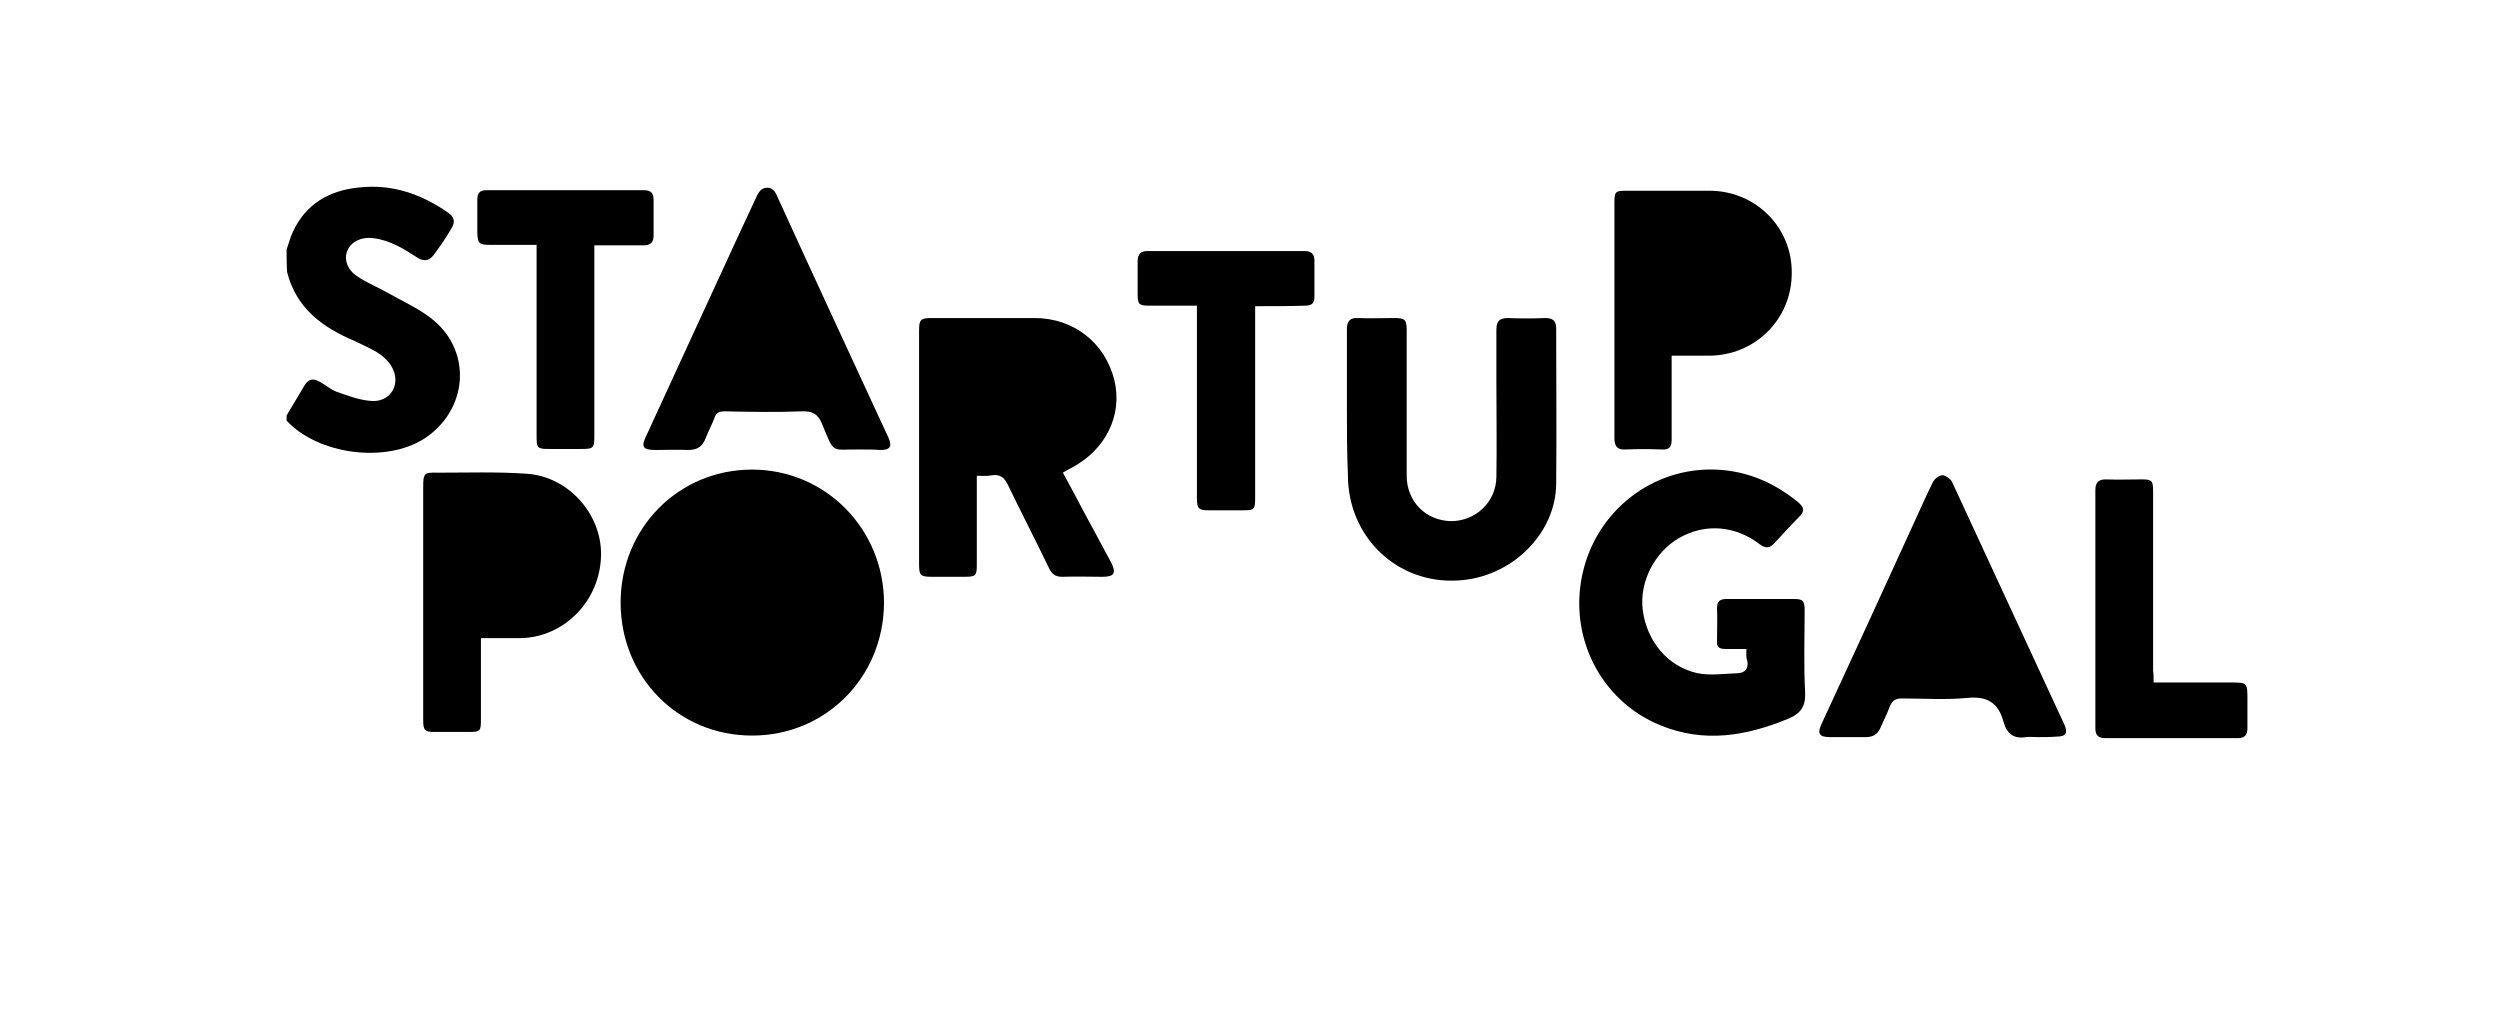
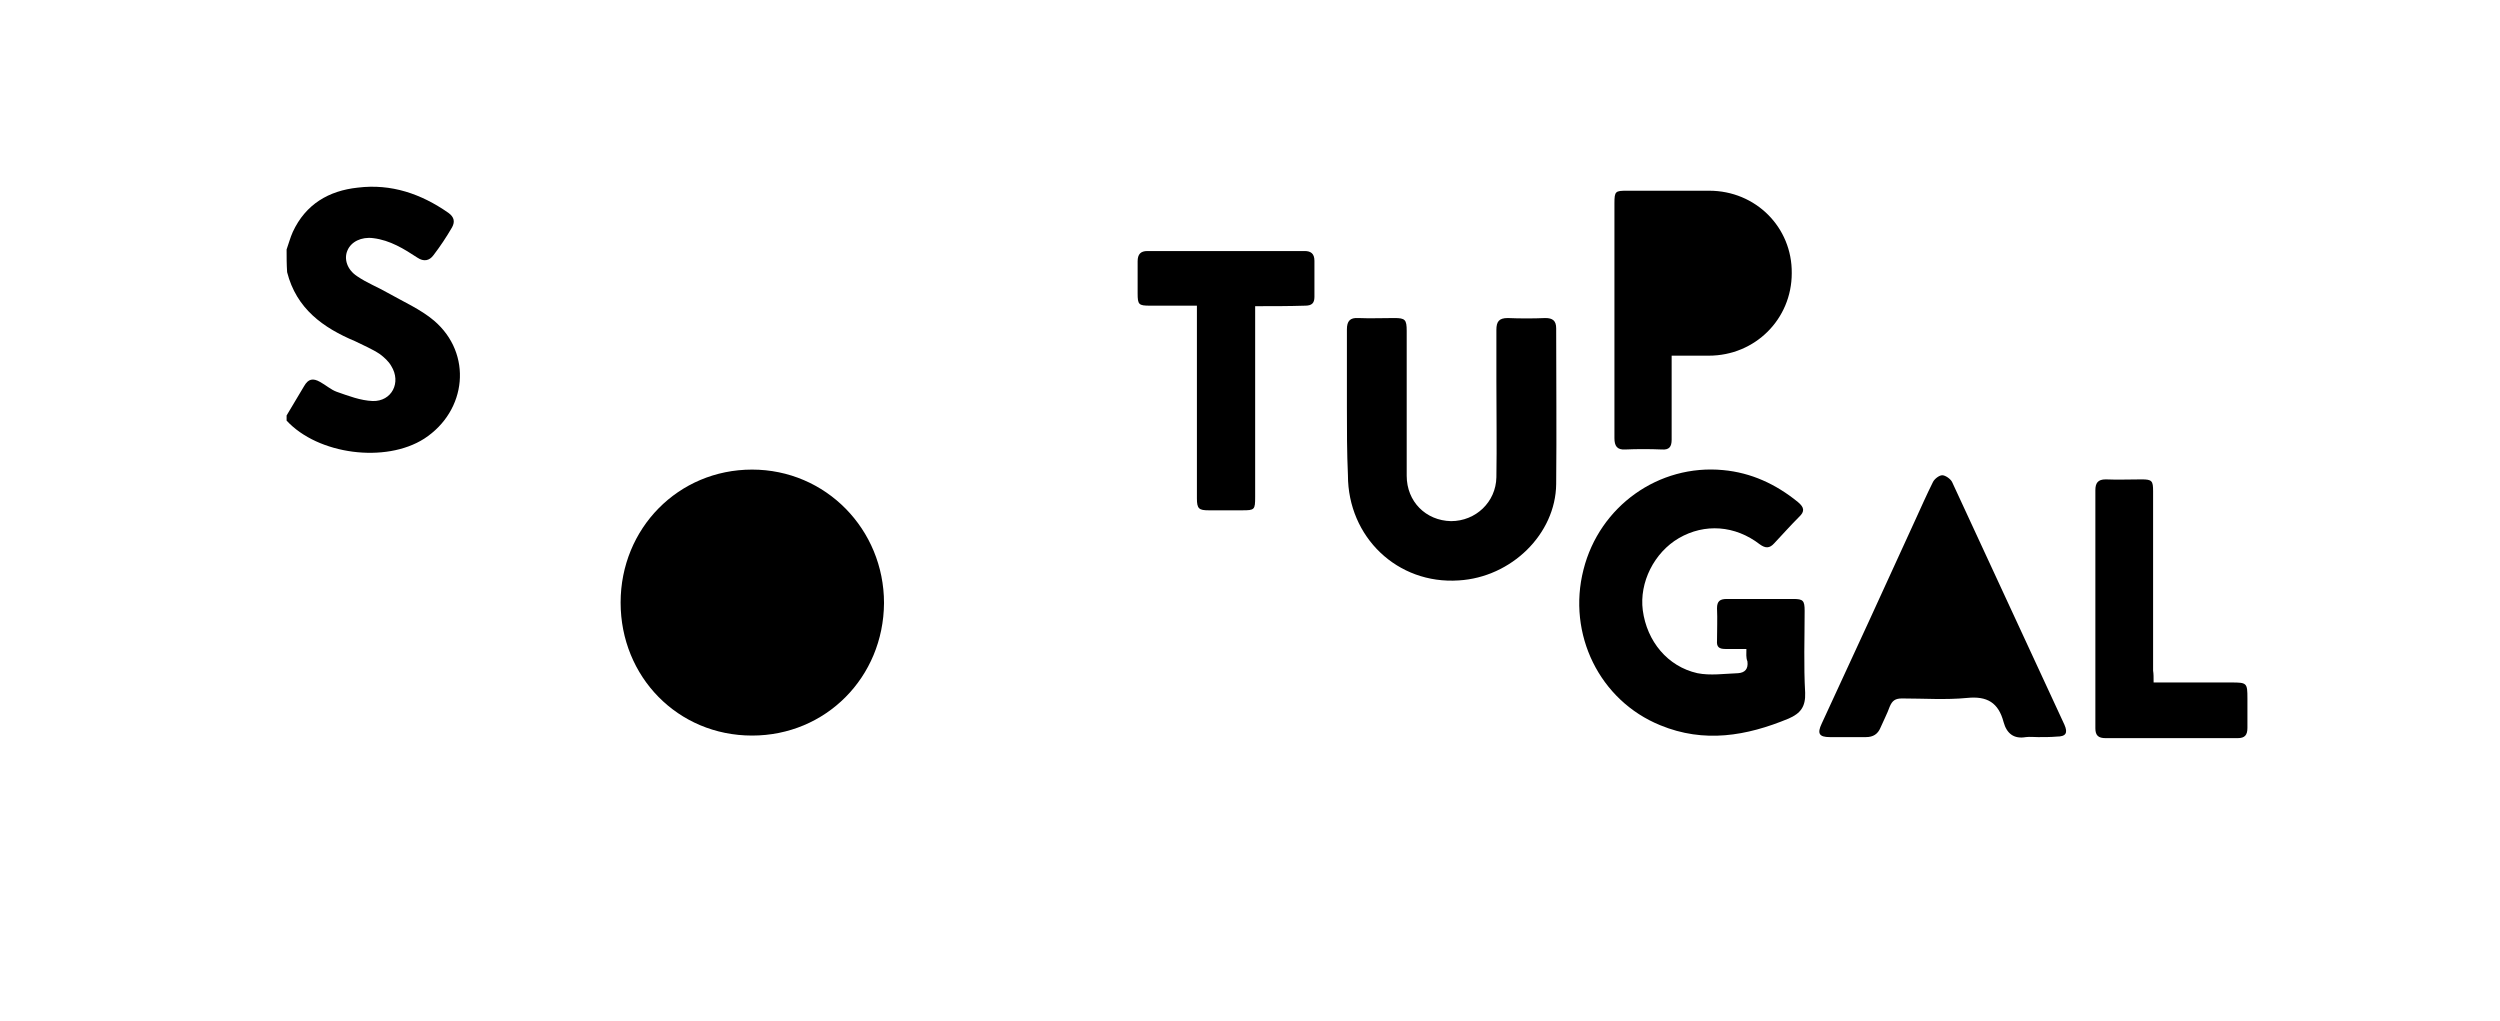
<svg xmlns="http://www.w3.org/2000/svg" id="Layer_1" x="0px" y="0px" viewBox="0 0 485 198" style="enable-background:new 0 0 485 198;" xml:space="preserve">
  <g>
    <path d="M55.6,48.4c0.4-1.1,0.7-2.3,1.2-3.4c2.5-5.4,7-8,12.6-8.6c6.5-0.8,12.3,1.2,17.6,4.9c1.1,0.8,1.3,1.7,0.7,2.8  c-1.1,1.9-2.3,3.7-3.6,5.4c-0.8,1.1-1.9,1.3-3.1,0.5c-2.6-1.7-5.3-3.4-8.6-3.8c-2.3-0.3-4.3,0.7-5,2.4c-0.7,1.6-0.1,3.7,1.9,5  c1.9,1.3,4,2.1,5.9,3.2c3,1.7,6.4,3.2,9,5.4c7.5,6.4,6.4,17.5-1.9,22.9c-7.5,4.8-20.6,3.1-26.7-3.5c0-0.3,0-0.7,0-1  c1.1-1.9,2.3-3.8,3.4-5.7c0.8-1.4,1.7-1.6,3.1-0.8c1.1,0.6,2.1,1.5,3.2,1.9c2.3,0.8,4.6,1.7,7,1.8c3.7,0.1,5.6-3.6,3.6-6.8  c-0.5-0.9-1.4-1.7-2.2-2.3c-1.5-1-3.2-1.7-4.8-2.5c-6.2-2.6-11.4-6.3-13.2-13.4C55.6,51.3,55.6,49.9,55.6,48.4z" />
    <path d="M120.4,116.9c0-14.4,11.2-25.8,25.5-25.8c14.3,0,25.6,11.6,25.6,25.9c-0.1,14.4-11.3,25.7-25.6,25.7  C131.5,142.7,120.4,131.3,120.4,116.9z" />
-     <path d="M189.5,92.3c0,3.8,0,7.4,0,11c0,2.1,0,4.2,0,6.3c0,2.1-0.2,2.3-2.4,2.3c-2.1,0-4.2,0-6.3,0c-2.3,0-2.5-0.3-2.5-2.5  c0-8.4,0-16.8,0-25.2c0-6.7,0-13.4,0-20.1c0-2.1,0.3-2.4,2.5-2.4c6.6,0,13.2,0,19.9,0c7.6,0,13.7,4.8,15.5,12.1  c1.6,6.8-1.7,13.5-8.4,17c-0.5,0.3-1,0.5-1.6,0.9c2.2,4,4.3,8.1,6.5,12.1c1,1.8,1.9,3.6,2.9,5.4c1,2,0.5,2.7-1.7,2.7  c-2.6,0-5.2-0.1-7.8,0c-1.4,0-2-0.5-2.6-1.7c-2.6-5.4-5.4-10.8-8-16.2c-0.7-1.4-1.5-2-3-1.8C191.4,92.4,190.6,92.3,189.5,92.3z" />
    <path d="M338.8,125.9c-1.6,0-2.9,0-4.1,0c-1.2,0-1.7-0.4-1.6-1.6c0-2.1,0.1-4.2,0-6.3c0-1.4,0.6-1.8,1.9-1.8c4.3,0,8.6,0,12.9,0  c1.9,0,2.2,0.3,2.2,2.3c0,5.3-0.2,10.6,0.1,15.9c0.1,2.7-0.9,4-3.2,5c-8.2,3.4-16.4,4.8-24.9,1.3c-11.8-4.8-18.1-17.7-14.9-30.2  c3.1-12.3,14.6-20.5,27.1-19.3c5.4,0.5,10.2,2.7,14.5,6.2c1.2,1,1.4,1.8,0.2,2.9c-1.6,1.6-3.2,3.4-4.8,5.1c-0.9,1-1.7,1-2.8,0.2  c-4.8-3.7-10.7-4.1-15.7-1.2c-4.8,2.8-7.7,8.6-7,14c0.8,6,4.8,10.9,10.6,12.2c2.5,0.5,5.2,0.1,7.9,0c1.3-0.1,2-0.8,1.8-2.3  C338.7,127.6,338.8,126.8,338.8,125.9z" />
    <path d="M261.3,79c0-5,0-10,0-15.1c0-1.6,0.6-2.3,2.2-2.2c2.3,0.1,4.7,0,7,0c2.1,0,2.4,0.3,2.4,2.5c0,6.6,0,13.3,0,19.9  c0,2.7,0,5.5,0,8.2c0,5,3.7,8.7,8.6,8.8c4.8,0,8.7-3.7,8.8-8.5c0.1-6.2,0-12.4,0-18.7c0-3.3,0-6.6,0-9.9c0-1.6,0.5-2.3,2.2-2.3  c2.4,0.1,4.9,0.1,7.3,0c1.4,0,2.1,0.5,2.1,2c0,10,0.1,20.1,0,30.2c-0.1,9.7-8.7,18.1-18.9,18.7c-11.9,0.8-21.5-8.4-21.5-20.4  C261.3,87.8,261.3,83.4,261.3,79z" />
-     <path d="M93.3,123.8c0,5.2,0,10.3,0,15.4c0,2.8,0,2.8-2.8,2.8c-2,0-4.1,0-6.1,0c-2,0-2.3-0.3-2.3-2.3c0-2.3,0-4.6,0-6.9  c0-12.8,0-25.6,0-38.4c0-2.5,0.2-2.8,2.7-2.7c5.8,0,11.5-0.2,17.3,0.2c8.2,0.5,14.7,7.9,14.5,15.9c-0.2,8.8-7.2,15.9-15.7,16  C98.5,123.8,96,123.8,93.3,123.8z" />
    <path d="M324.3,69c0,2.9,0,5.7,0,8.4c0,2.6,0,5.2,0,7.9c0,1.4-0.5,2-1.9,1.9c-2.4-0.1-4.8-0.1-7.1,0c-1.6,0.1-2.1-0.7-2.1-2.2  c0-7,0-14,0-20.9c0-8.2,0-16.5,0-24.7c0-2.3,0.2-2.4,2.4-2.4c5.3,0,10.6,0,16,0c9,0,16.1,7.1,16,16c0,8.9-7.1,16-16.1,16  C329.2,69,326.8,69,324.3,69z" />
-     <path d="M167,87.2c-5.9-0.1-5,1.1-7.5-4.9c-0.8-2-1.9-2.6-4-2.5c-5,0.2-10,0.1-14.9,0c-1.1,0-1.7,0.3-2,1.3  c-0.5,1.3-1.2,2.6-1.7,3.9c-0.6,1.6-1.6,2.3-3.4,2.3c-2.1-0.1-4.2,0-6.3,0c-2.5,0-2.9-0.6-1.8-2.8c3.2-7,6.5-14.1,9.7-21.1  c3.9-8.4,7.7-16.8,11.6-25.1c0.3-0.7,0.7-1.4,1.3-1.7c1-0.4,2-0.2,2.6,1.1c7.2,15.8,14.5,31.5,21.8,47.3c0.7,1.6,0.3,2.3-1.6,2.3  C169.5,87.2,168.3,87.2,167,87.2z" />
    <path d="M395.4,143c-0.8,0-1.6-0.1-2.4,0c-2.3,0.4-3.7-0.7-4.3-2.9c-1-3.8-3.2-5.1-7.1-4.7c-4.1,0.4-8.4,0.1-12.6,0.1  c-1.3,0-1.9,0.4-2.4,1.6c-0.5,1.4-1.2,2.7-1.8,4.1c-0.5,1.2-1.4,1.8-2.8,1.8c-2.3,0-4.7,0-7,0c-2.1,0-2.5-0.7-1.6-2.6  c6.1-13.2,12.2-26.4,18.2-39.6c1.1-2.4,2.2-4.9,3.4-7.3c0.3-0.6,1.2-1.3,1.8-1.3c0.6,0,1.6,0.7,1.9,1.3  c7.3,15.7,14.5,31.4,21.8,47.1c0.7,1.6,0.3,2.3-1.5,2.3C397.9,143,396.6,143,395.4,143z" />
    <path d="M243.5,59.4c0,0.9,0,1.6,0,2.2c0,11.6,0,23.2,0,34.8c0,2.5-0.1,2.6-2.5,2.6c-2.1,0-4.3,0-6.5,0c-1.9,0-2.3-0.3-2.3-2.3  c0-11.7,0-23.4,0-35.1c0-0.7,0-1.3,0-2.3c-3.1,0-6.1,0-9.1,0c-2.2,0-2.4-0.2-2.4-2.4c0-2.1,0-4.1,0-6.2c0-1.4,0.6-2,1.9-2  c10.2,0,20.3,0,30.5,0c1.2,0,1.9,0.5,1.9,1.9c0,2.3,0,4.7,0,7c0,1.2-0.5,1.7-1.8,1.7C250.1,59.4,246.9,59.4,243.5,59.4z" />
-     <path d="M115.3,47.6c0,2.6,0,5,0,7.4c0,9.8,0,19.6,0,29.4c0,2.6-0.1,2.7-2.7,2.7c-2,0-4,0-5.9,0c-2.5,0-2.6-0.1-2.6-2.6  c0-11.6,0-23.2,0-34.8c0-0.7,0-1.3,0-2.2c-3.2,0-6.1,0-9.1,0c-2.1,0-2.3-0.3-2.4-2.3c0-2.2,0-4.4,0-6.5c0-1.2,0.5-1.8,1.7-1.8  c10.2,0,20.5,0,30.7,0c1.3,0,1.8,0.6,1.8,1.9c0,2.3,0,4.6,0,6.9c0,1.4-0.7,1.9-2,1.9C121.8,47.6,118.7,47.6,115.3,47.6z" />
    <path d="M417.8,132.4c5.2,0,10.2,0,15.1,0c3,0,3.1,0.1,3.1,3.1c0,1.9,0,3.8,0,5.7c0,1.4-0.5,2-1.9,2c-8.6,0-17.1,0-25.6,0  c-1.4,0-2-0.5-2-1.9c0-15.4,0-30.8,0-46.2c0-1.4,0.5-2.1,2-2.1c2.3,0.1,4.7,0,7,0c2,0,2.2,0.3,2.2,2.3c0,11.6,0,23.2,0,34.8  C417.8,130.7,417.8,131.4,417.8,132.4z" />
  </g>
</svg>